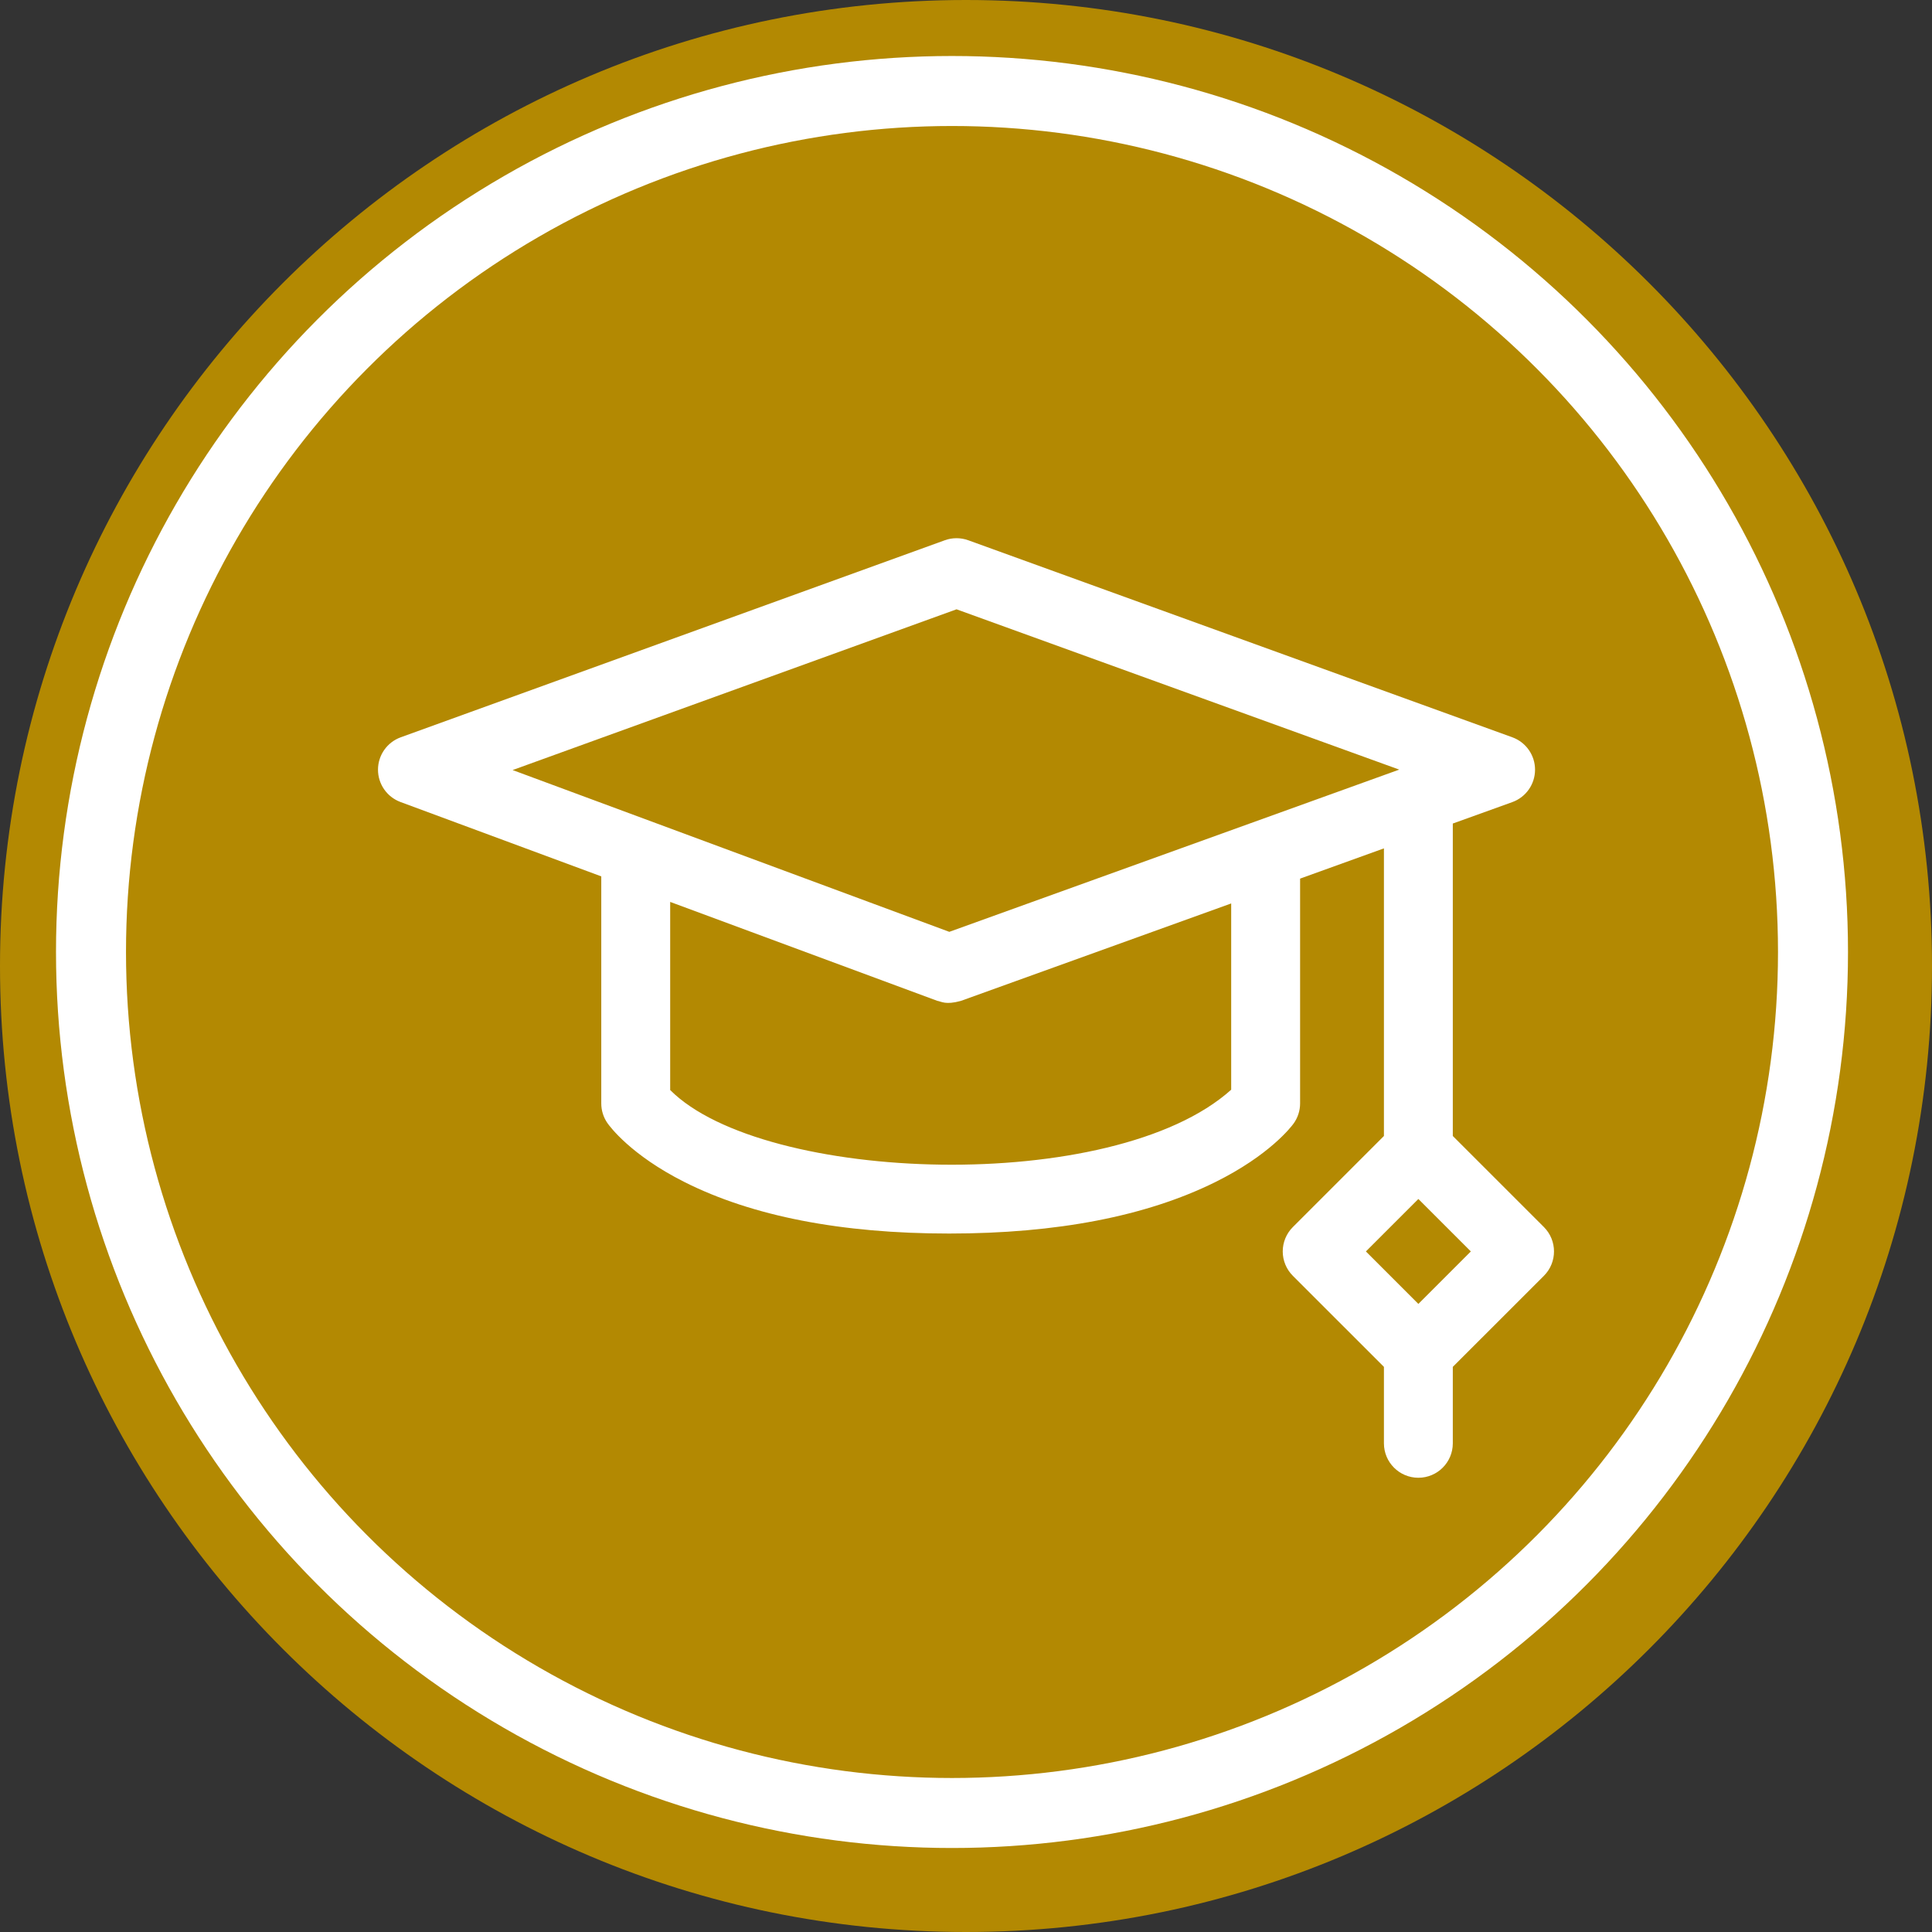
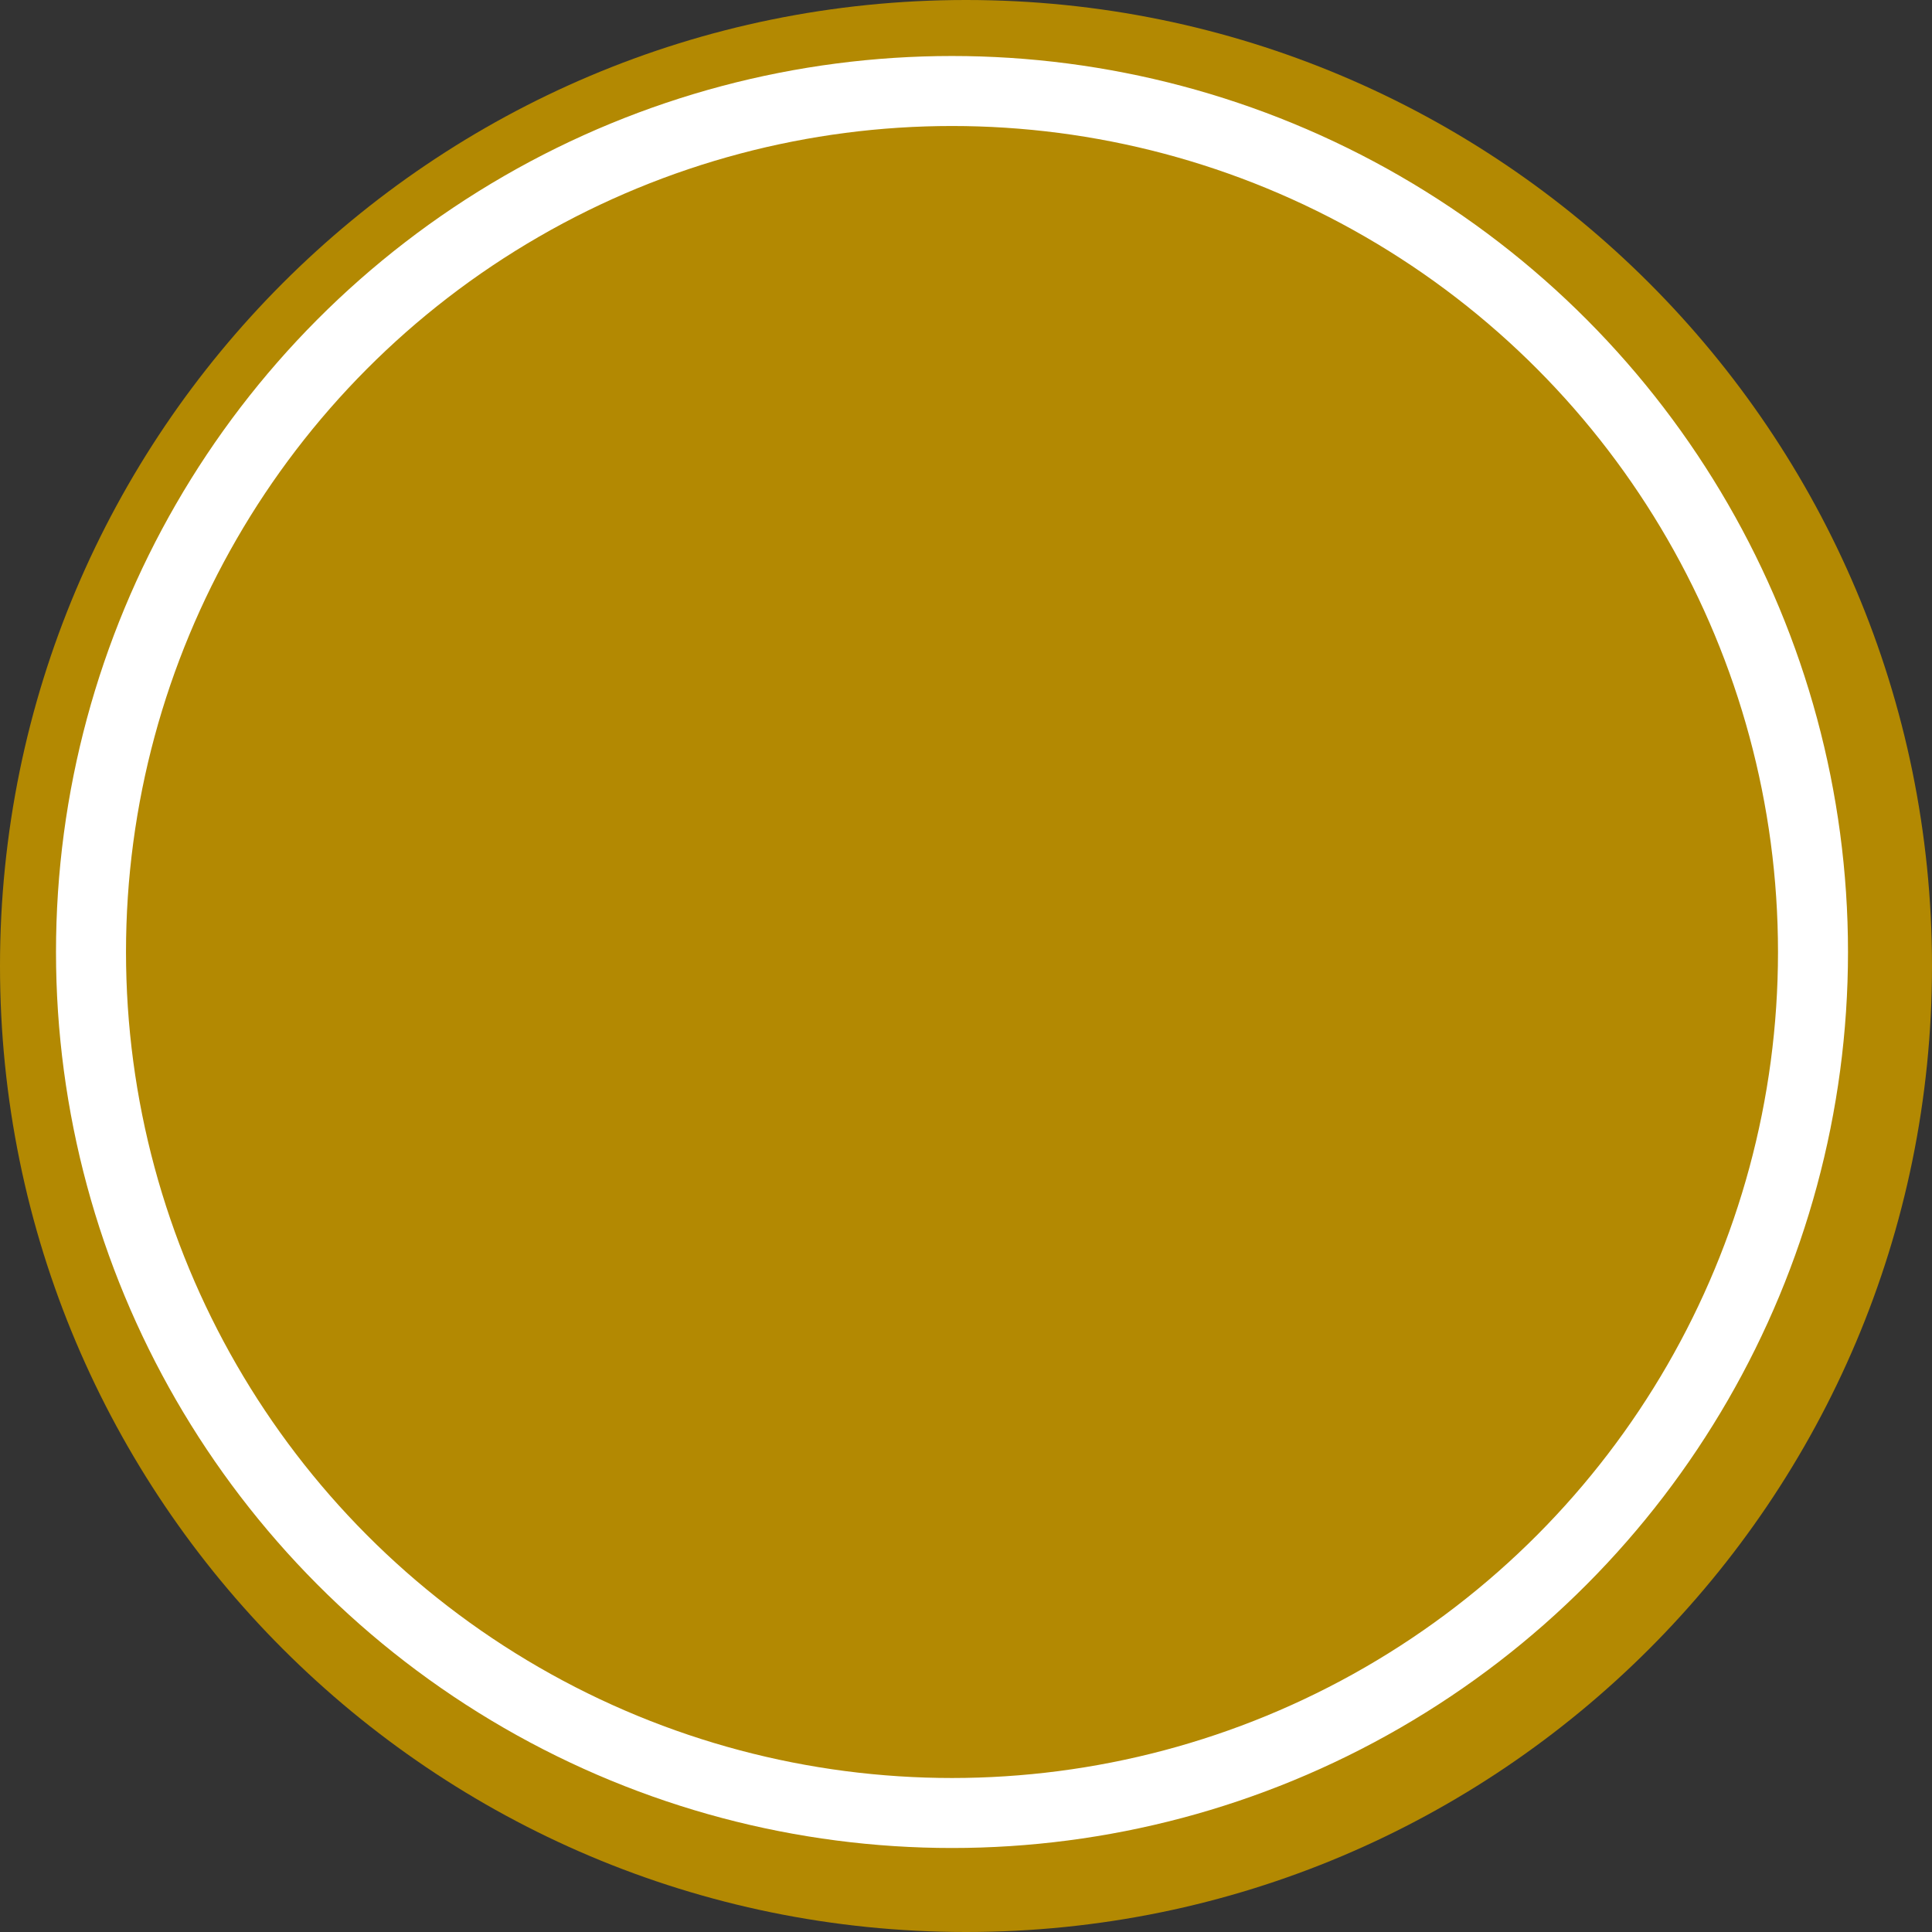
<svg xmlns="http://www.w3.org/2000/svg" width="69" height="69" viewBox="0 0 69 69" fill="none">
  <rect x="0" y="0" width="69" height="69" fill="#333333" stroke="none" />
  <path d="M69 34.5C69 53.554 53.554 69 34.5 69C15.446 69 0 53.554 0 34.5C0 15.446 15.446 0 34.5 0C53.554 0 69 15.446 69 34.5Z" fill="#B38902" />
  <circle cx="34" cy="34" r="30.75" stroke="white" stroke-width="2.5" />
  <g clip-path="url(#clip0_845_1198)">
-     <path d="M55.14 43.824L51.886 40.571V29.412L54.01 28.647C54.498 28.471 54.823 28.008 54.823 27.49C54.824 26.972 54.499 26.509 54.012 26.332L34.581 19.295C34.31 19.197 34.013 19.197 33.743 19.295L14.312 26.332C13.826 26.508 13.502 26.968 13.5 27.485C13.498 28.001 13.819 28.463 14.303 28.643L21.474 31.299V39.408C21.474 39.66 21.551 39.905 21.695 40.112C21.774 40.225 22.524 41.249 24.444 42.215C26.869 43.436 30.05 44.055 33.898 44.055C37.743 44.055 40.94 43.437 43.4 42.219C45.339 41.259 46.113 40.245 46.195 40.133C46.349 39.923 46.432 39.669 46.432 39.408V31.379L49.426 30.299V40.571L46.173 43.824C45.942 44.055 45.812 44.368 45.812 44.694C45.812 45.02 45.942 45.334 46.173 45.564L49.426 48.817V51.547C49.426 52.226 49.977 52.777 50.656 52.777C51.336 52.777 51.886 52.226 51.886 51.547V48.817L55.14 45.564C55.62 45.084 55.62 44.305 55.14 43.824ZM34.162 21.761L49.973 27.486L33.904 33.28L18.308 27.502L34.162 21.761ZM43.971 38.918C39.765 42.702 27.266 42.268 23.935 38.93V32.211L33.471 35.743C33.622 35.767 33.765 35.898 34.315 35.747L43.971 32.266L43.971 38.918ZM50.656 46.568L48.782 44.694L50.656 42.821L52.53 44.694L50.656 46.568Z" fill="white" />
-   </g>
+     </g>
  <defs>
    <clipPath id="clip0_845_1198">
-       <rect width="42" height="42" fill="white" transform="translate(13.5 15)" />
-     </clipPath>
+       </clipPath>
  </defs>
</svg>